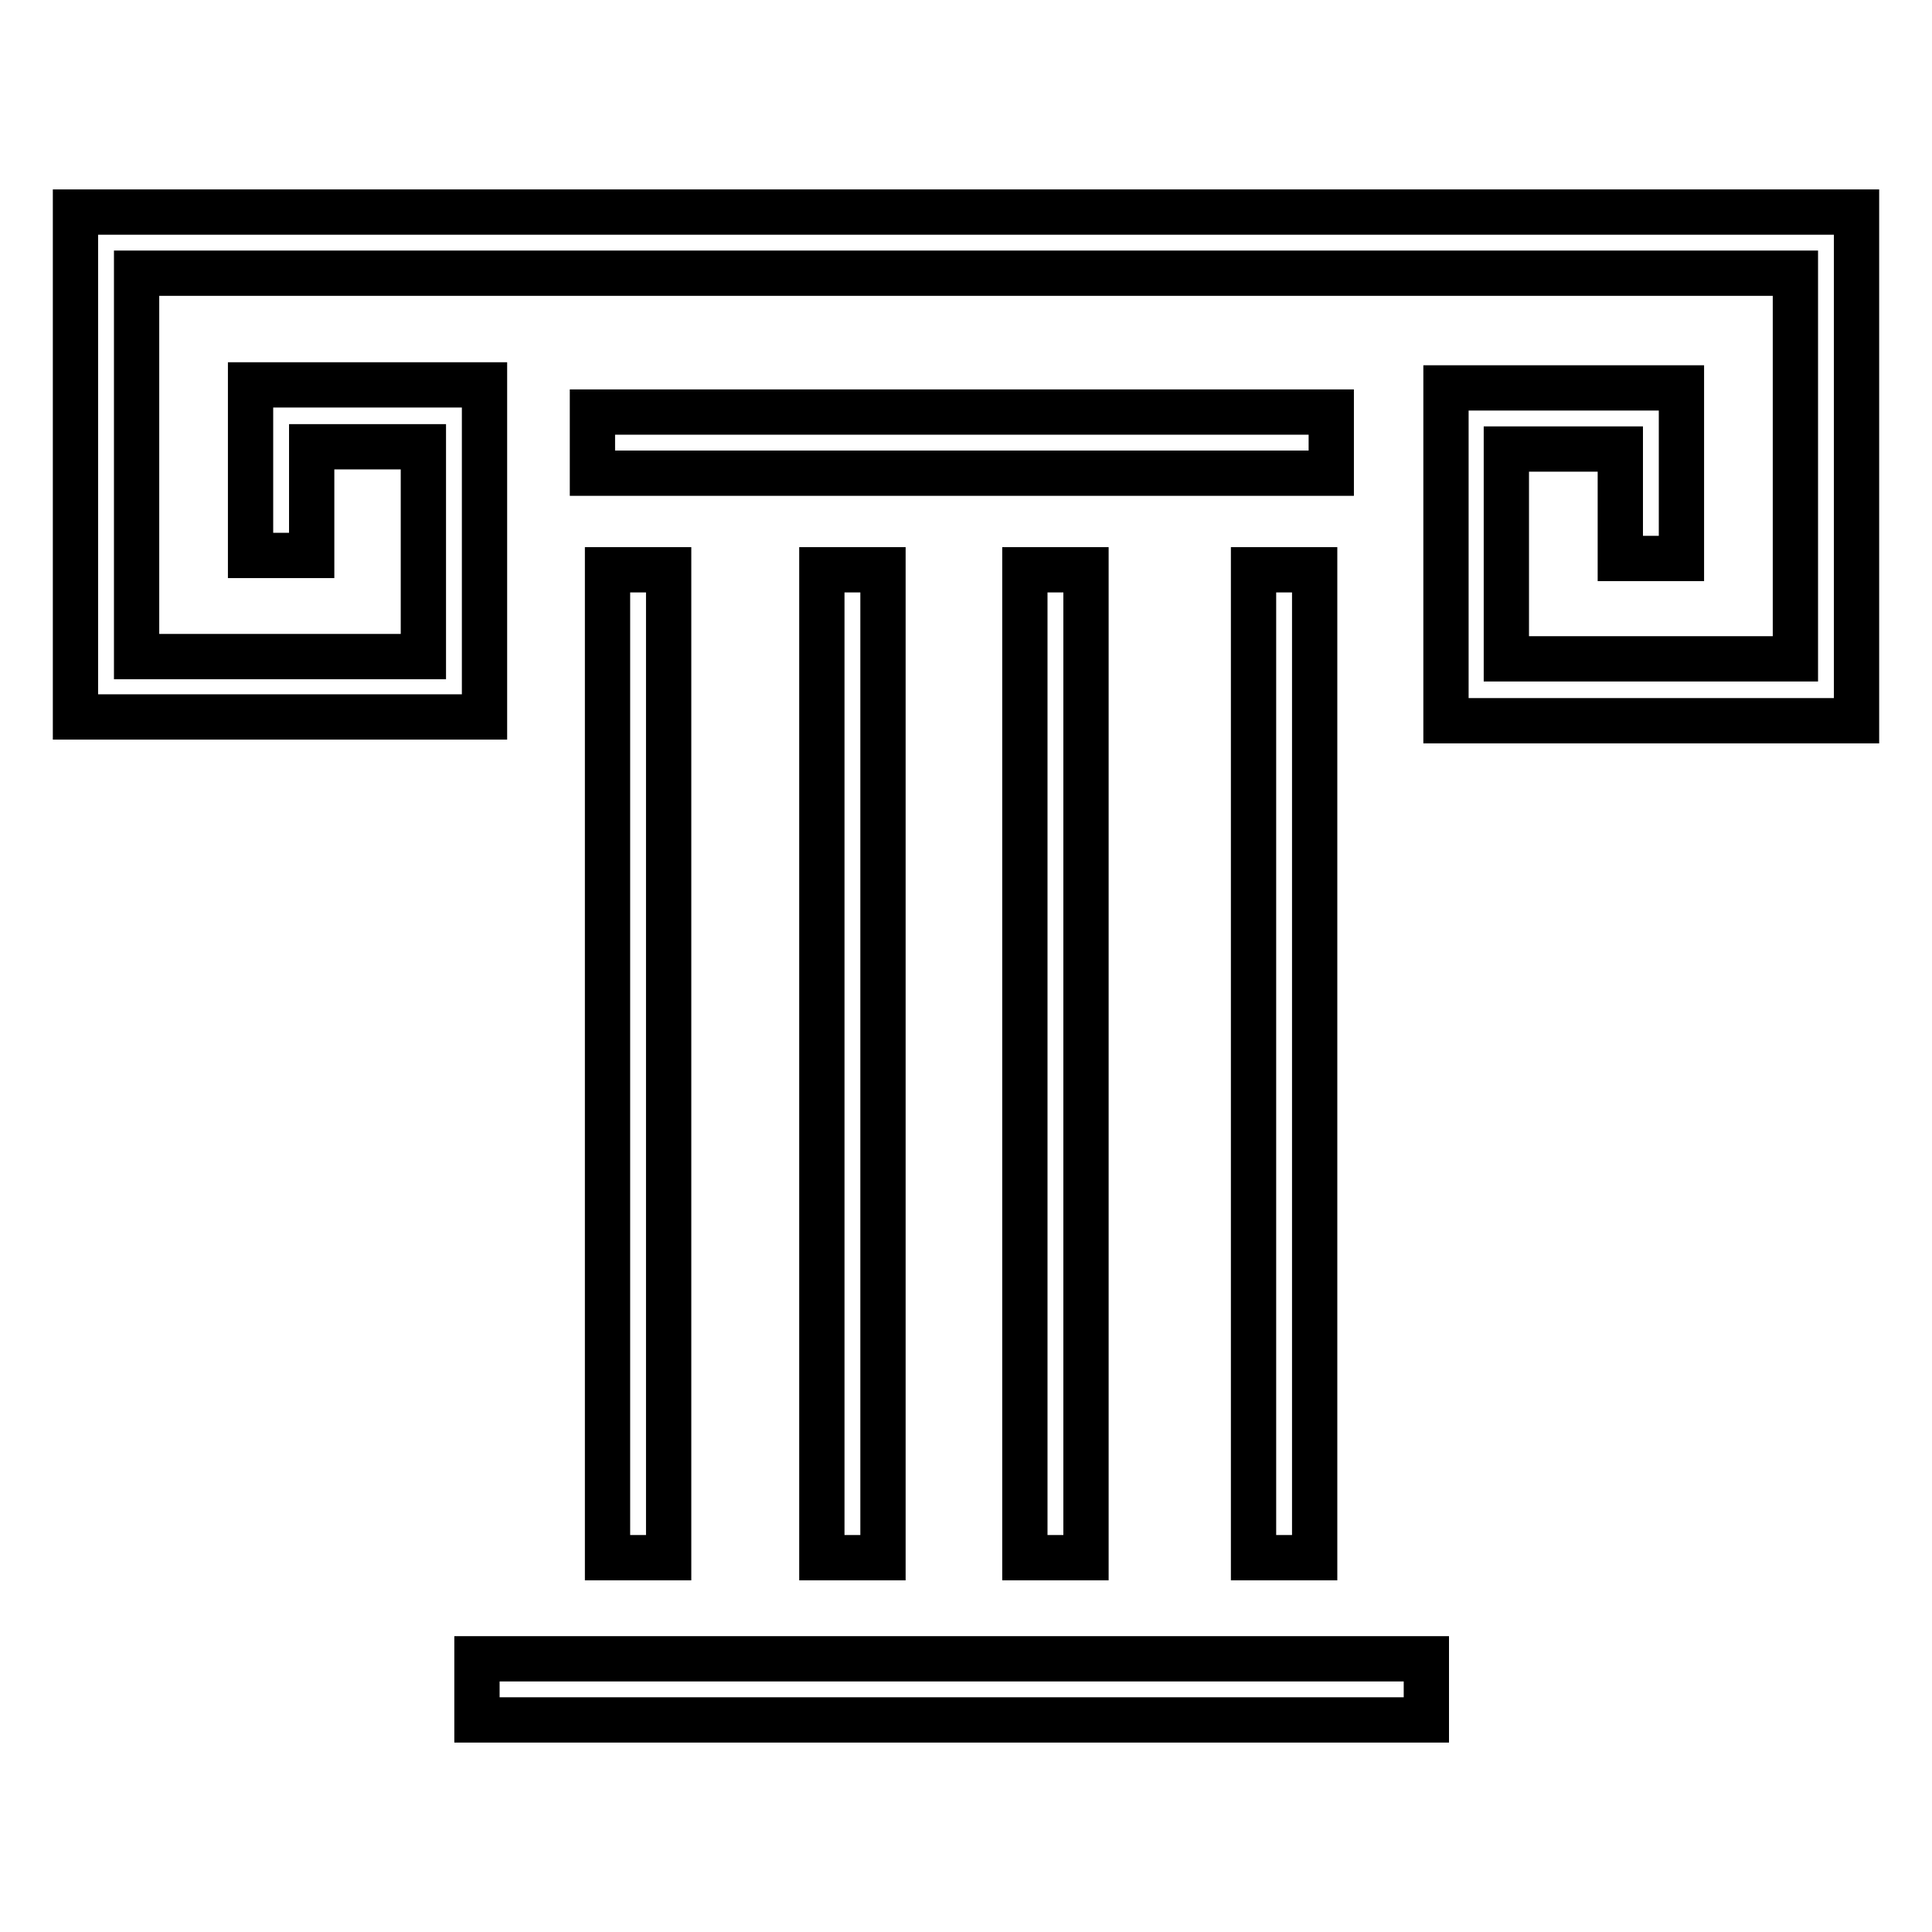
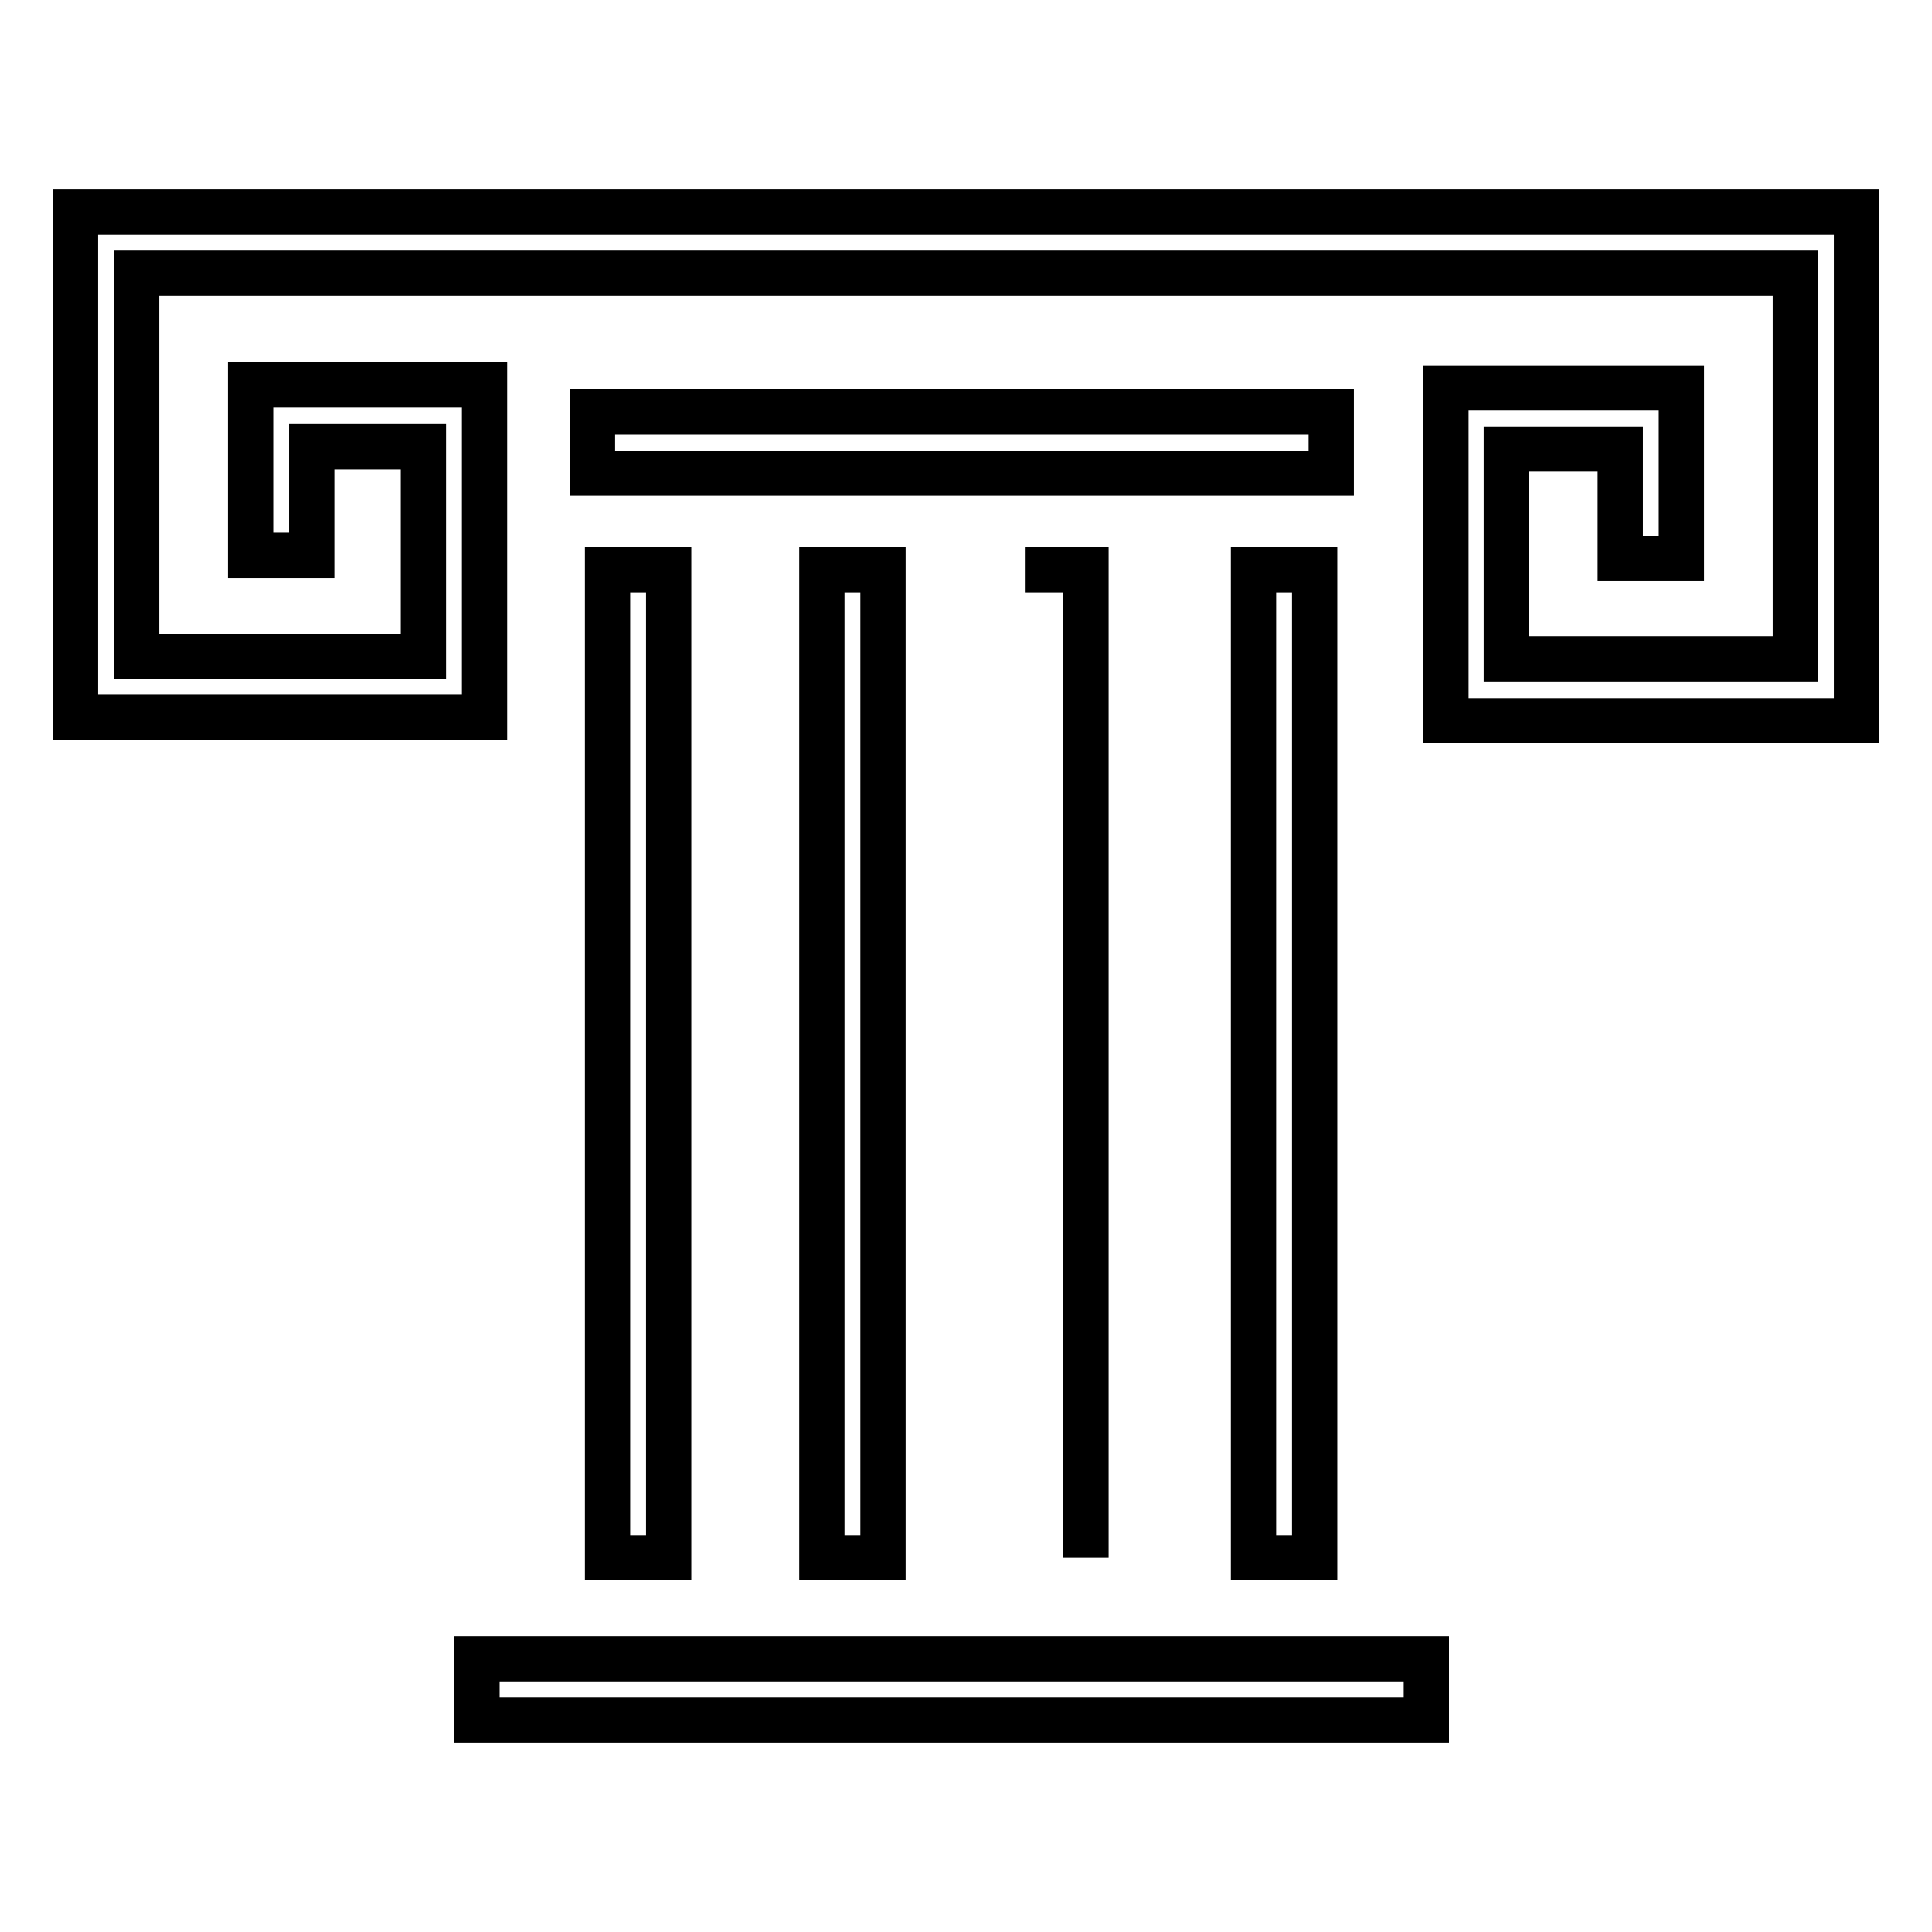
<svg xmlns="http://www.w3.org/2000/svg" version="1.1" x="0px" y="0px" viewBox="0 0 256 256" enable-background="new 0 0 256 256" xml:space="preserve">
  <g>
-     <path stroke-width="6" fill-opacity="0" stroke="#000000" d="M10,28.1v66.9h54.2v-44h-31v22.6h8.1V59.2h14.8V87h-38V36.2h219.8v51.1h-38.3V59.5h15.1V74h8.1V51.4h-31.2 v44.1H246V28.1H10z M78.5,54.6h97.9v8.1H78.5V54.6L78.5,54.6z M63.2,219.8H189v8.1H63.2V219.8L63.2,219.8z M80.5,75.5h8.1v130.9 h-8.1V75.5L80.5,75.5z M108.9,75.5h8.1v130.9h-8.1V75.5L108.9,75.5z M135.8,75.5h8.1v130.9h-8.1V75.5L135.8,75.5z M166.1,75.5h8.1 v130.9h-8.1V75.5L166.1,75.5z" />
+     <path stroke-width="6" fill-opacity="0" stroke="#000000" d="M10,28.1v66.9h54.2v-44h-31v22.6h8.1V59.2h14.8V87h-38V36.2h219.8v51.1h-38.3V59.5h15.1V74h8.1V51.4h-31.2 v44.1H246V28.1H10z M78.5,54.6h97.9v8.1H78.5V54.6L78.5,54.6z M63.2,219.8H189v8.1H63.2V219.8L63.2,219.8z M80.5,75.5h8.1v130.9 h-8.1V75.5L80.5,75.5z M108.9,75.5h8.1v130.9h-8.1V75.5L108.9,75.5z M135.8,75.5h8.1v130.9V75.5L135.8,75.5z M166.1,75.5h8.1 v130.9h-8.1V75.5L166.1,75.5z" />
  </g>
</svg>